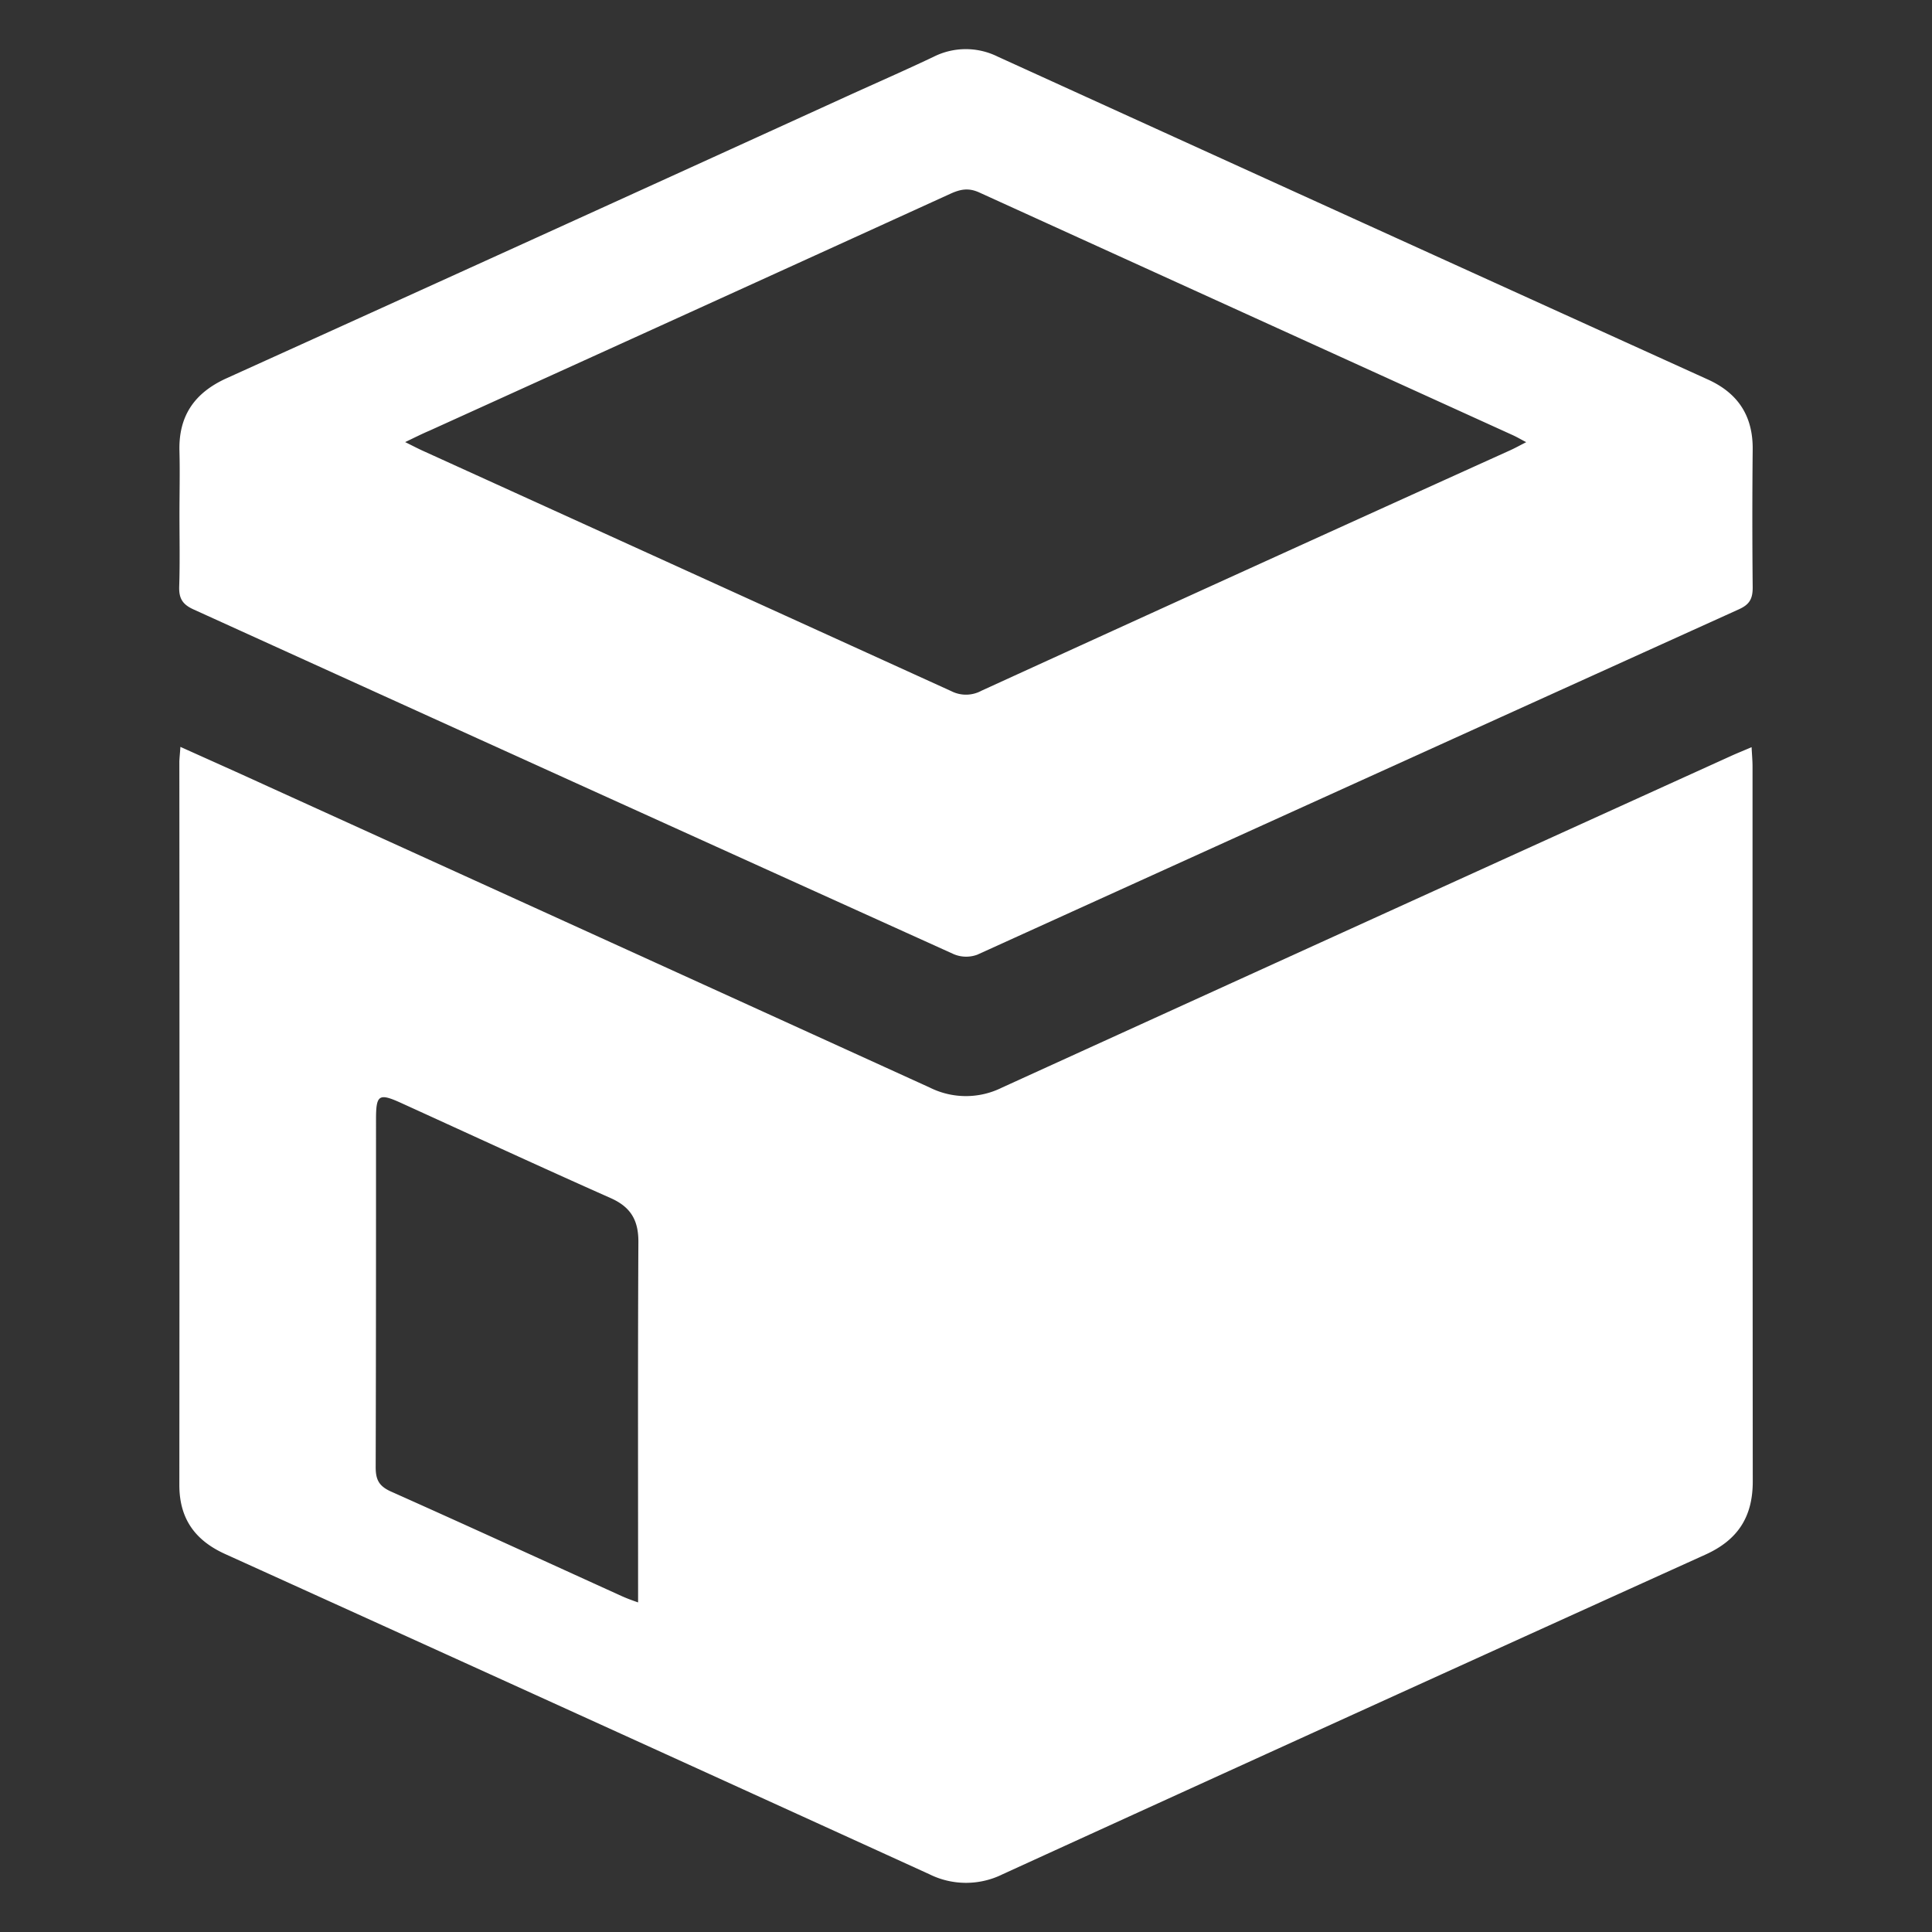
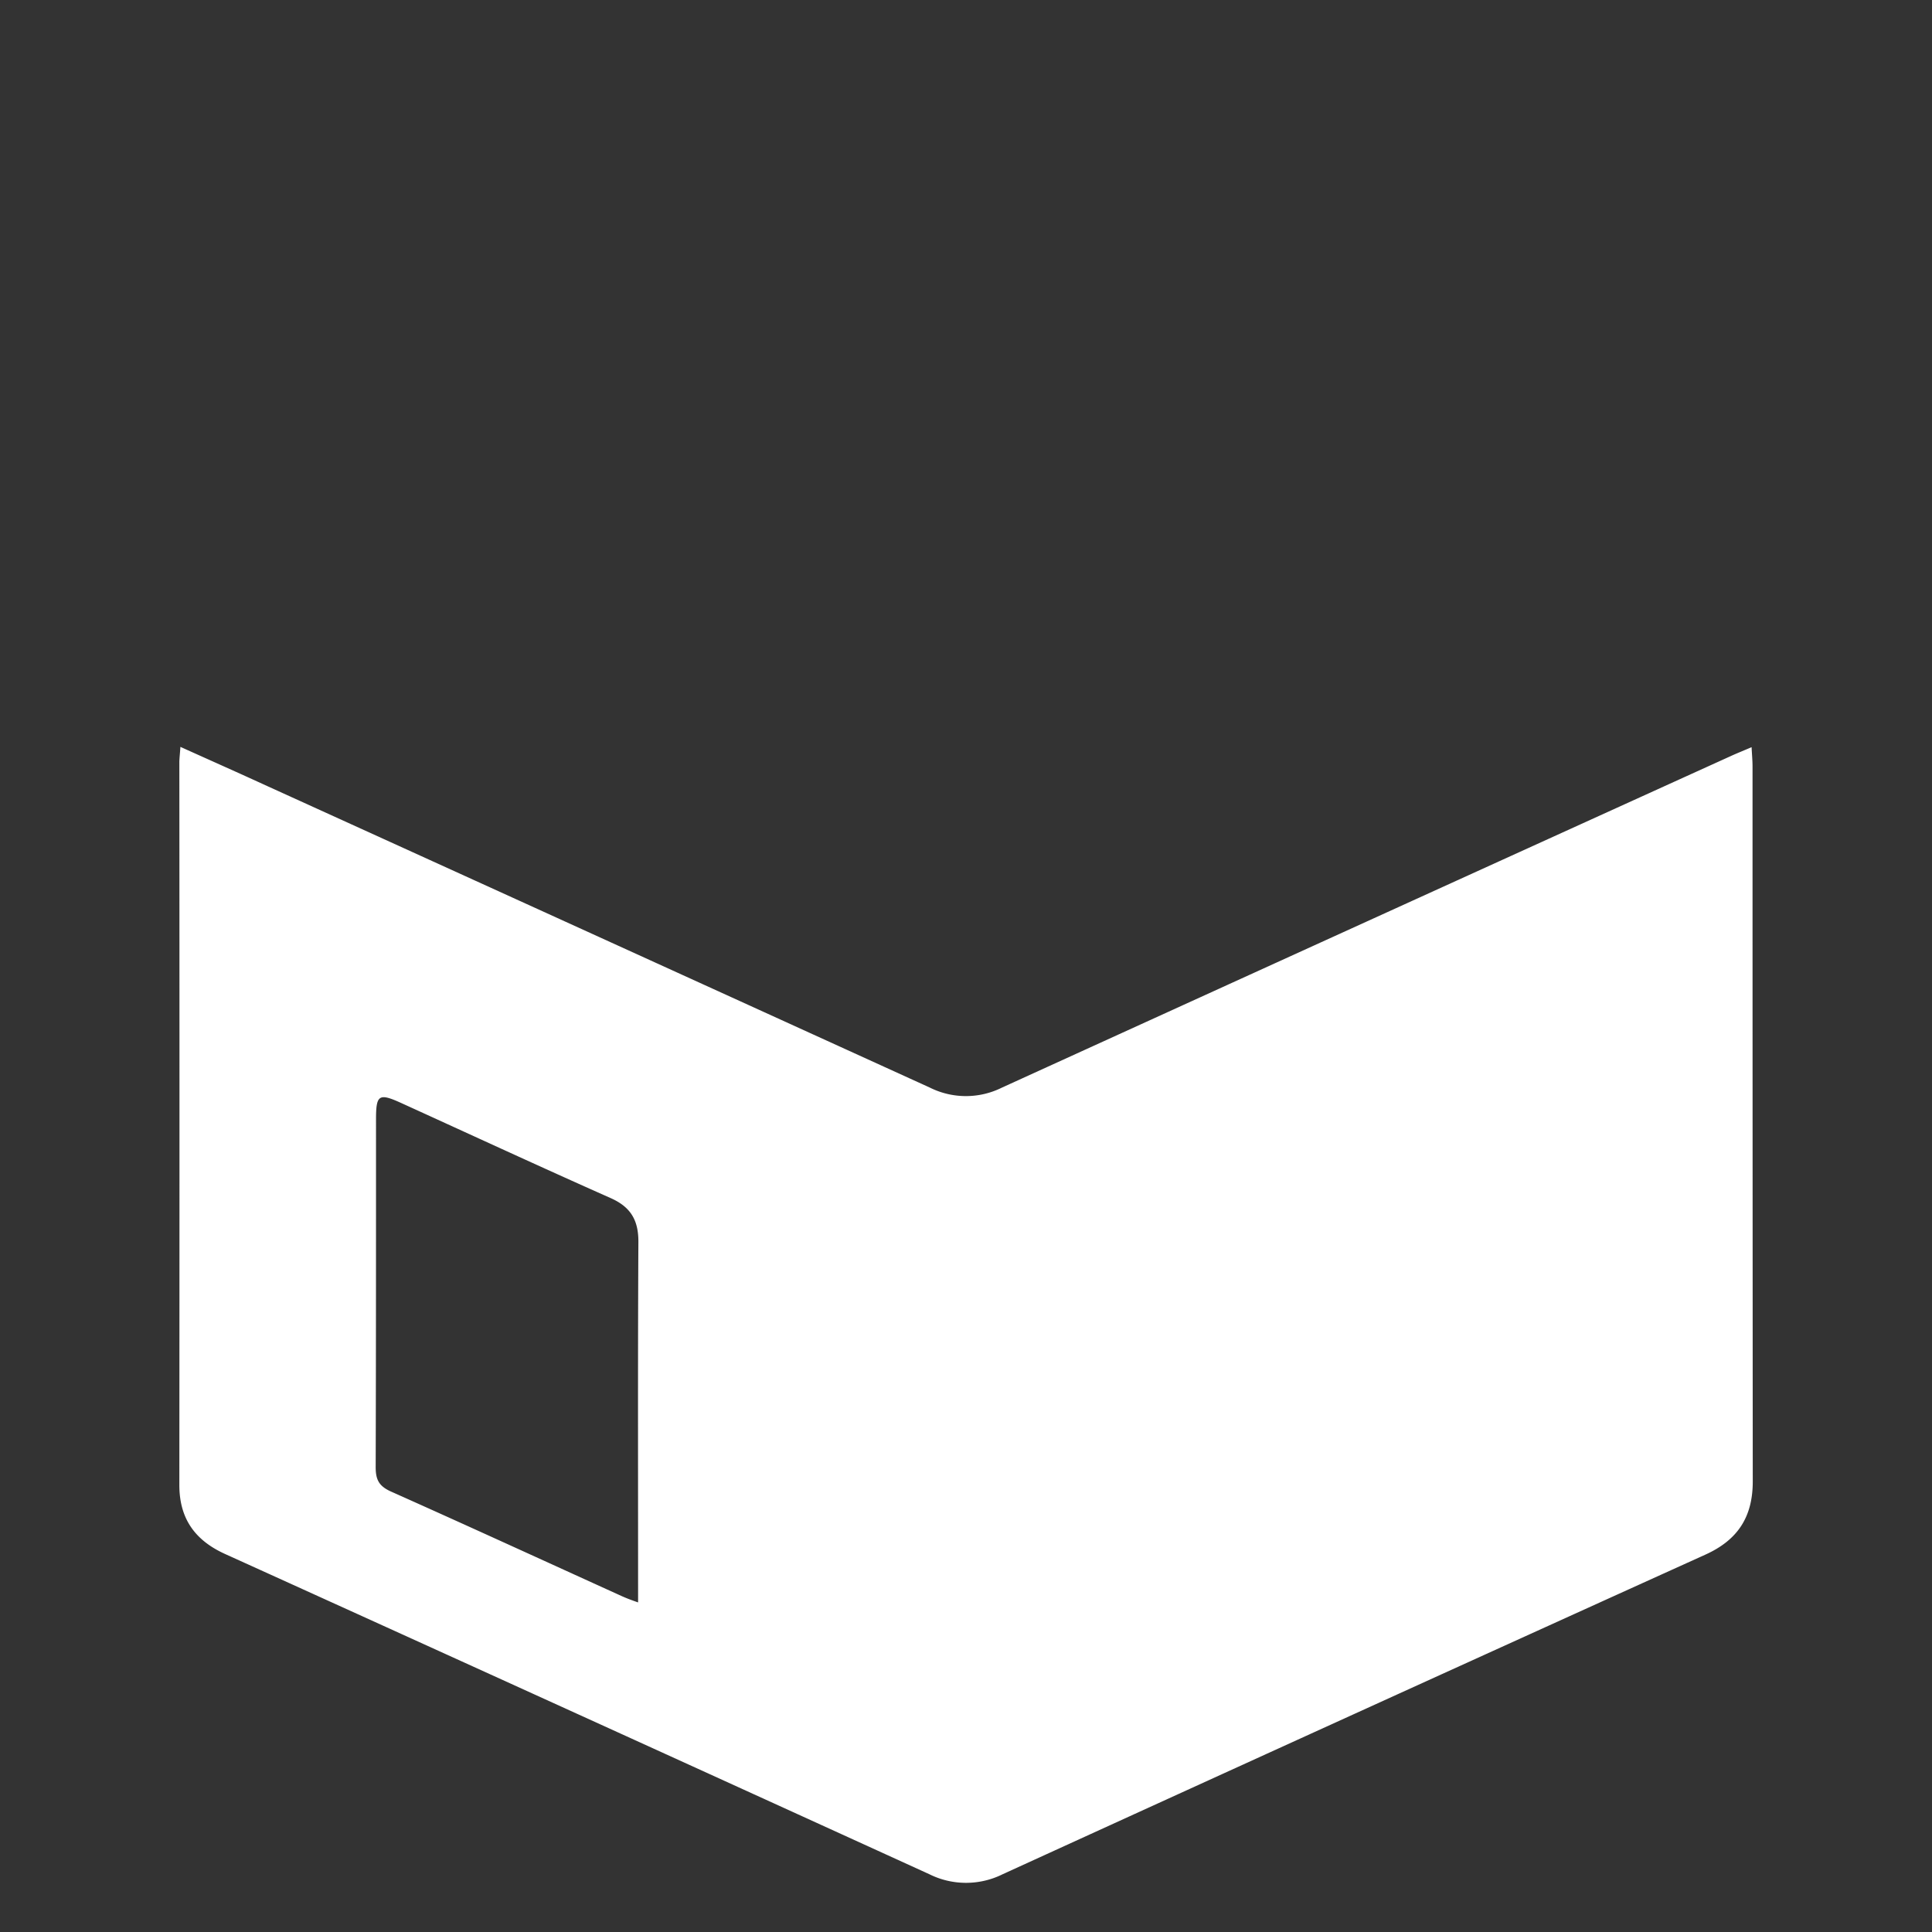
<svg xmlns="http://www.w3.org/2000/svg" id="Layer_1" data-name="Layer 1" viewBox="0 0 512 512" fill="#fff">
  <rect x="0" y="0" width="512" height="512" fill="#333333" stroke="none" />
  <title>3.Hajj content website icon</title>
  <path d="M47.81,197.93c8.12,3.66,15.64,7,23.15,10.45q87.77,39.9,175.49,79.86a21.41,21.41,0,0,0,19.05,0q96.54-44,193.17-87.87c1.63-.74,3.28-1.4,5.52-2.36.1,2,.25,3.58.25,5.14q0,94.74.06,189.47c0,9.42-4,15.51-12.57,19.38q-93.17,42.19-186.19,84.68a21.83,21.83,0,0,1-19.47,0Q153,454.14,59.68,411.84c-8-3.62-12.15-9.38-12.15-18.28q.07-95.87,0-191.72C47.56,200.8,47.69,199.76,47.81,197.93ZM169.1,424.66v-4.81c0-30.27-.08-60.55.08-90.82,0-5.74-2.09-9.19-7.36-11.53-18.56-8.24-37-16.77-55.47-25.18-5.95-2.71-6.7-2.22-6.7,4.31,0,30.73,0,61.45-.09,92.18,0,3.31.85,5,4,6.44,20.46,9.13,40.83,18.48,61.24,27.75C166,423.54,167.22,424,169.1,424.66Z" />
-   <path d="M47.56,136.41c0-5.57.14-11.15,0-16.73-.3-9.4,3.94-15.57,12.49-19.44Q142.28,63,224.43,25.52c7.67-3.49,15.4-6.87,23-10.48A19,19,0,0,1,264.39,15q94.08,42.86,188.23,85.58c8,3.63,11.94,9.67,11.86,18.5q-.18,18.31,0,36.62c0,3-.84,4.5-3.65,5.77Q359.9,207.18,259,253a8.49,8.49,0,0,1-6.21-.12Q152,207.29,51.3,161.51c-3-1.35-3.91-3-3.81-6.11C47.7,149.08,47.56,142.74,47.56,136.41Zm59.81-19.25c1.89.93,3.21,1.63,4.57,2.25Q182,151.26,252.1,183.16a8.58,8.58,0,0,0,8-.11q70-32,140.16-63.74c1.3-.59,2.55-1.29,4.2-2.13-1.47-.77-2.5-1.38-3.58-1.87Q330.18,83.17,259.5,51c-2.83-1.29-5-.85-7.62.34q-69,31.47-138.1,62.81C111.77,115,109.8,116,107.37,117.16Z" />
</svg>